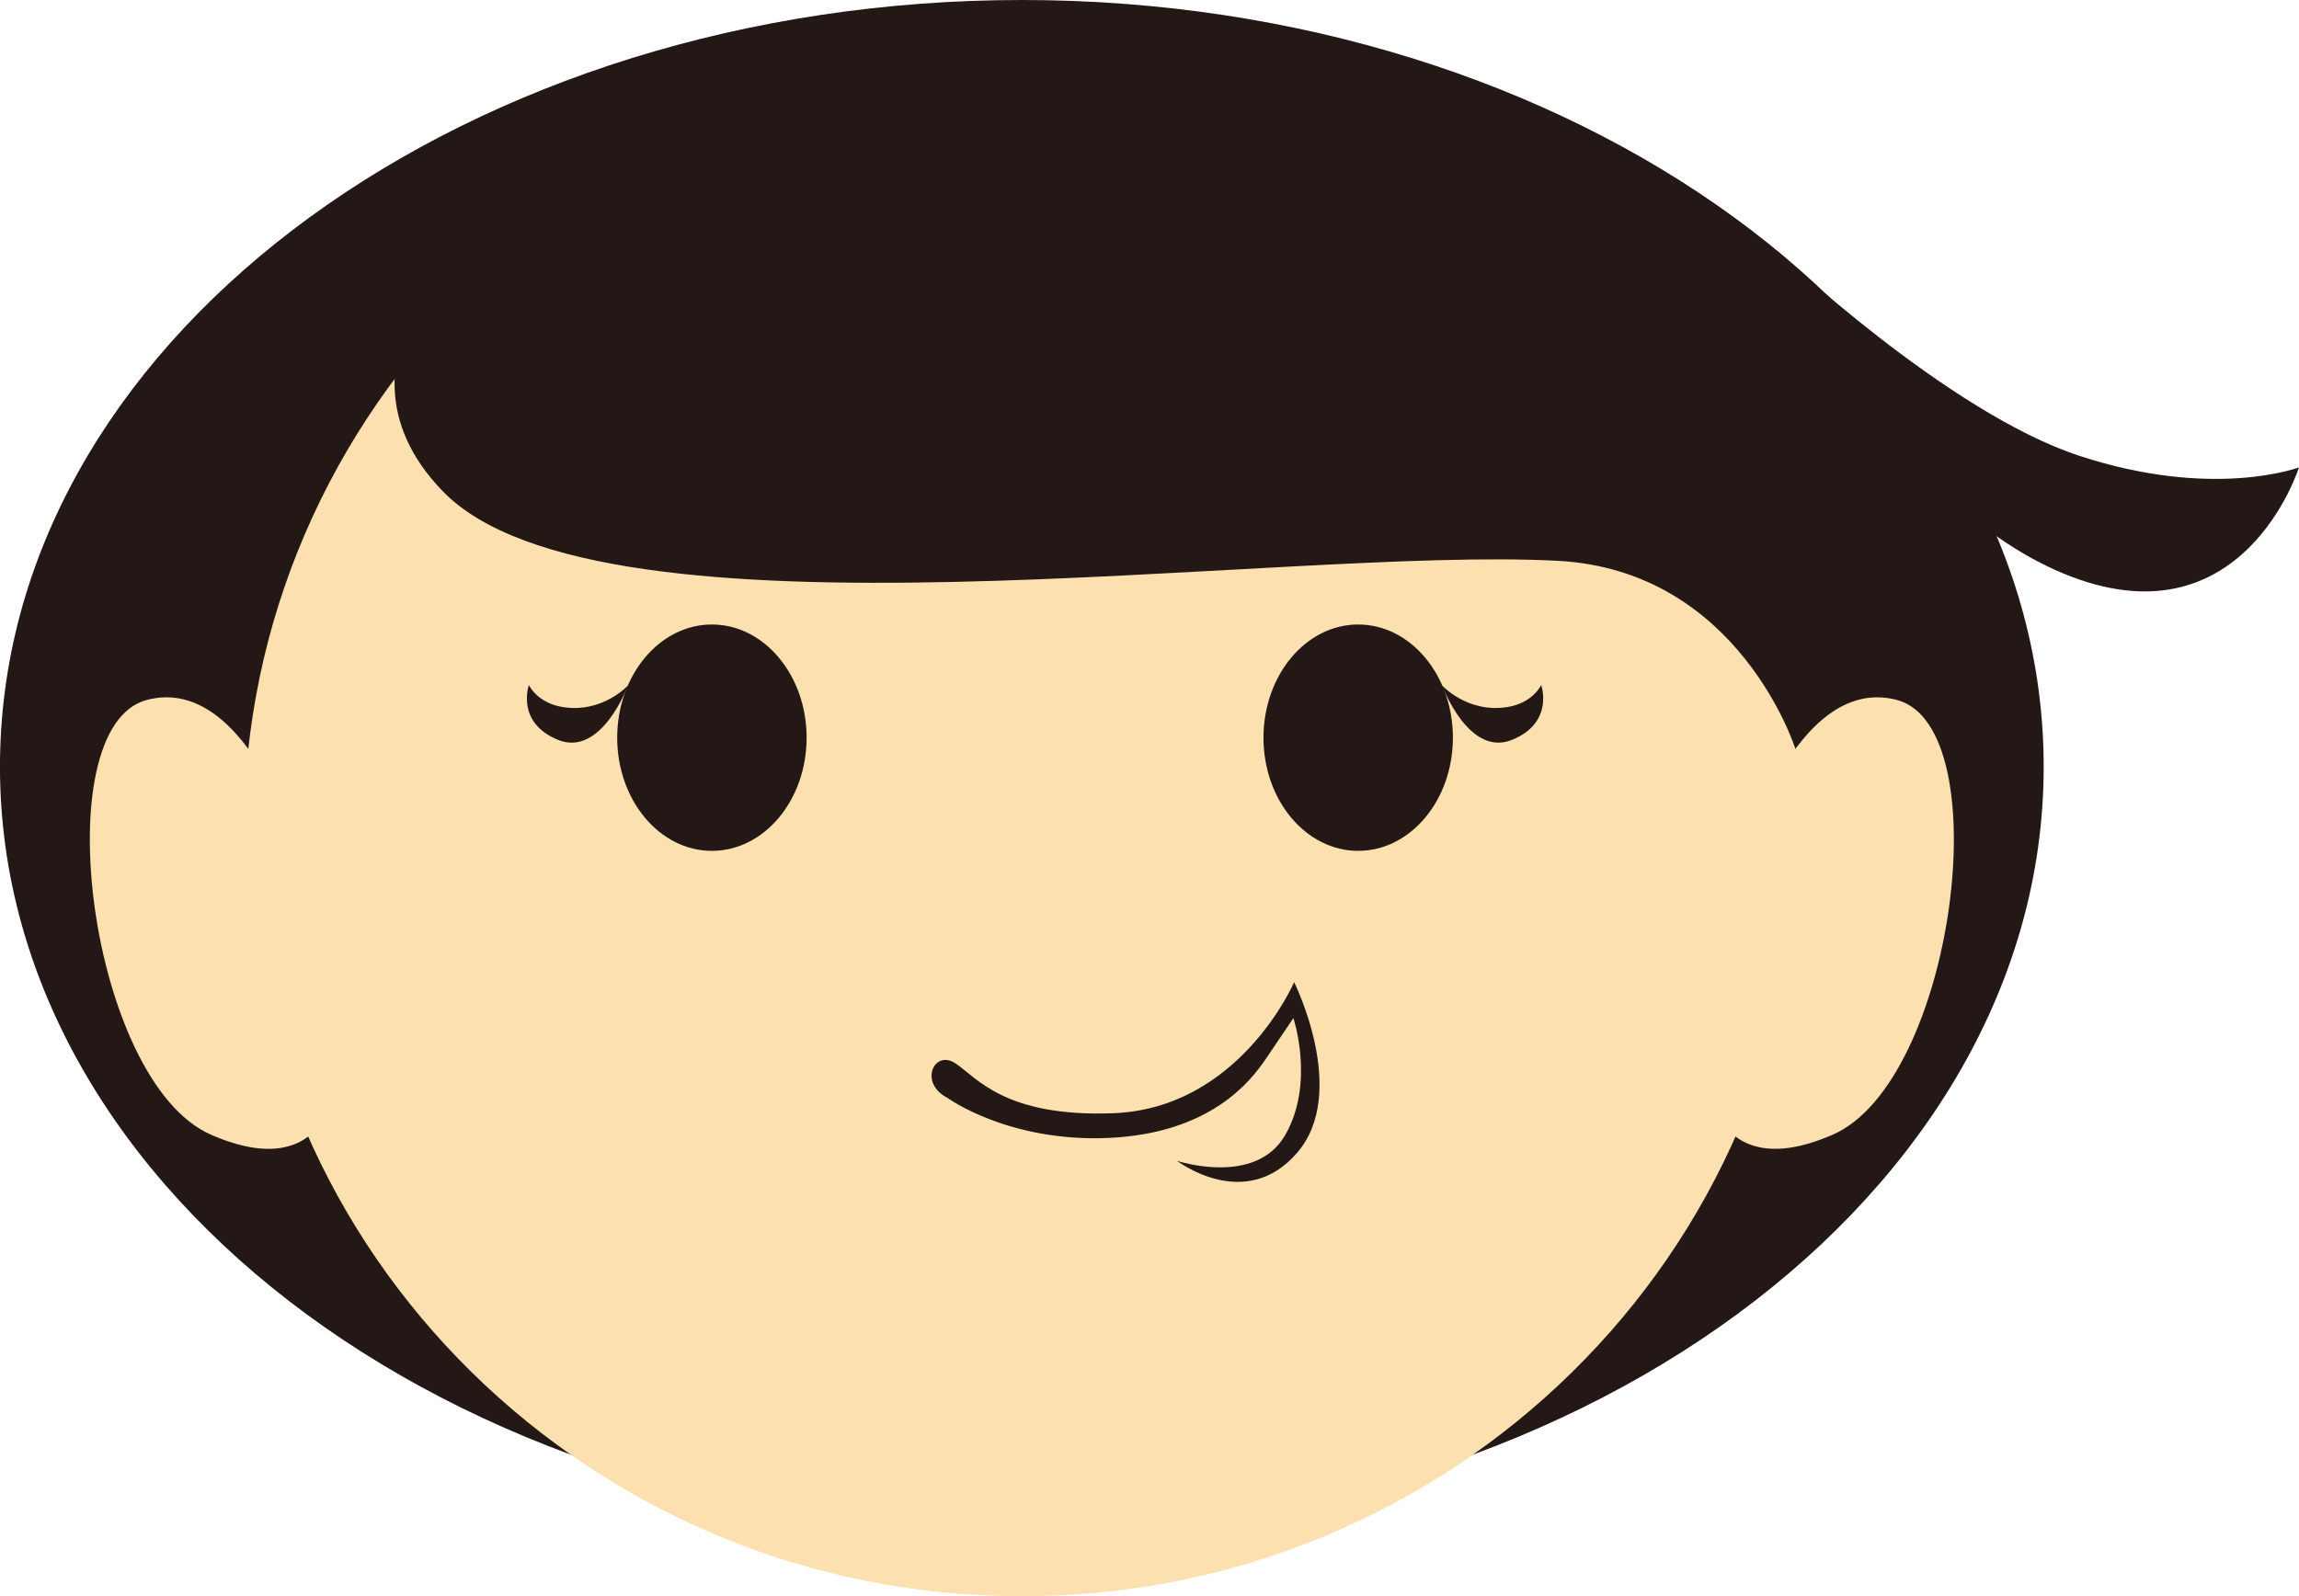
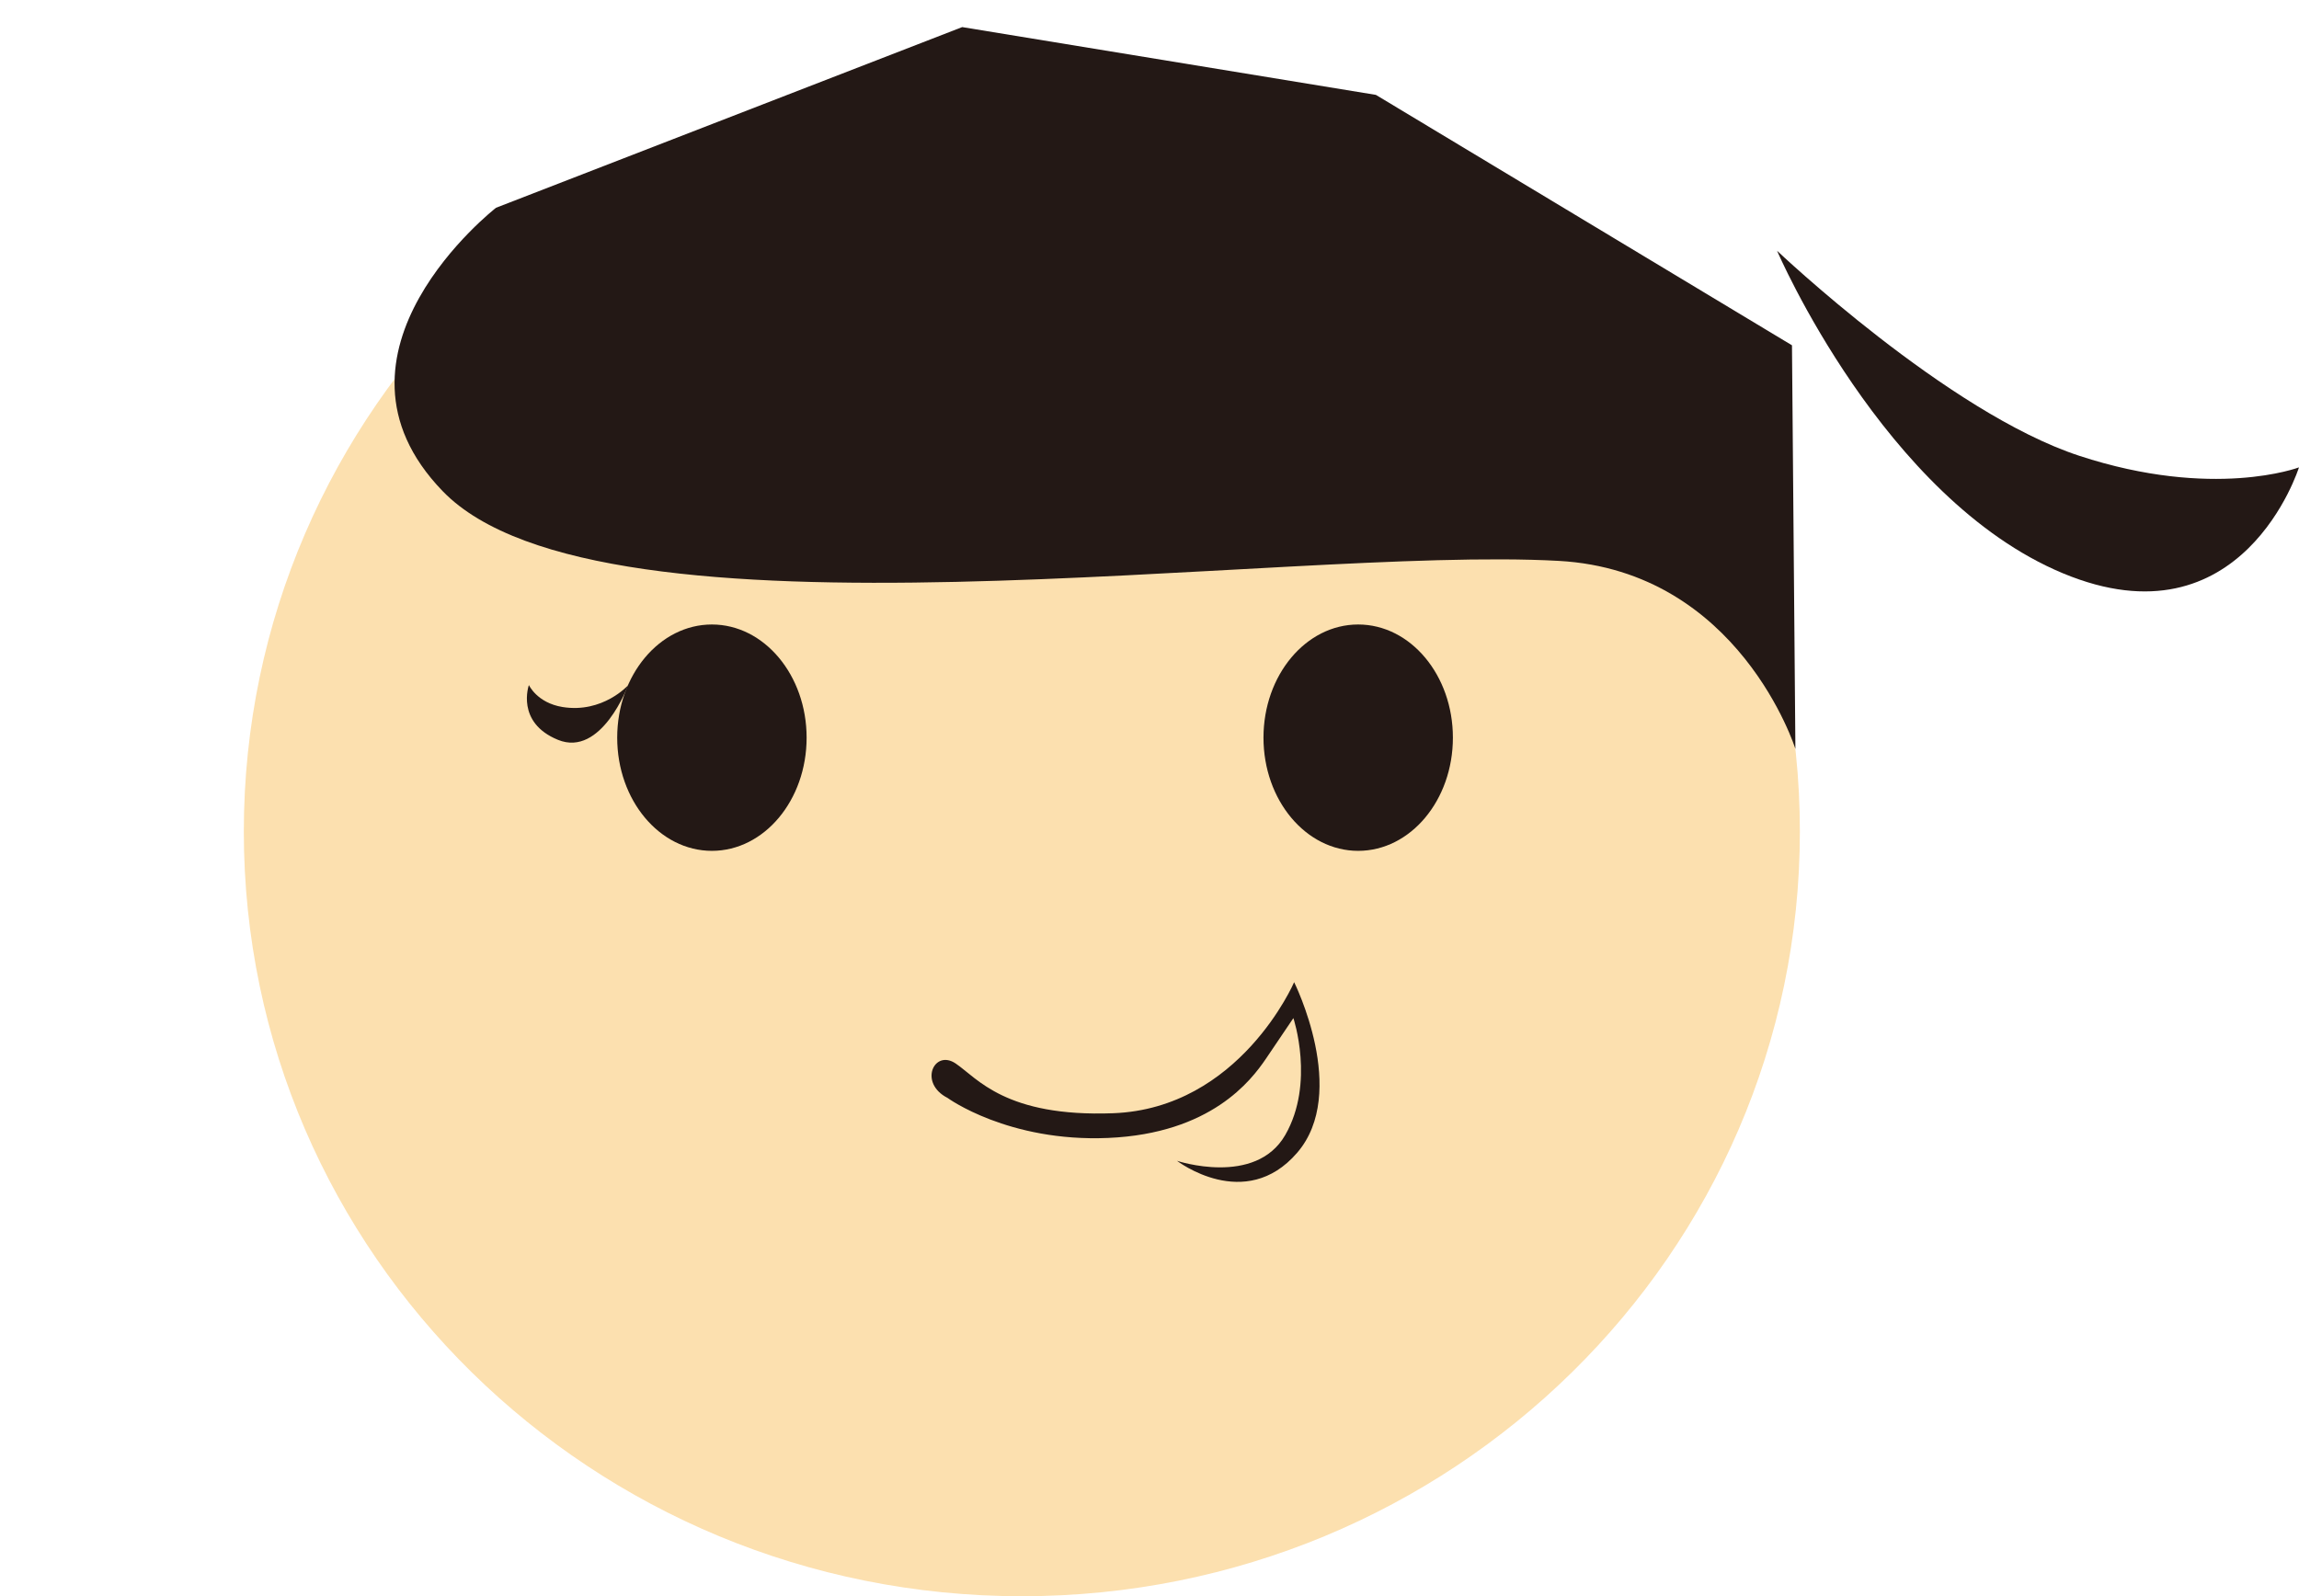
<svg xmlns="http://www.w3.org/2000/svg" xmlns:xlink="http://www.w3.org/1999/xlink" version="1.1" id="レイヤー_1" x="0px" y="0px" width="63.807px" height="44.313px" viewBox="0 0 63.807 44.313" enable-background="new 0 0 63.807 44.313" xml:space="preserve">
  <g>
    <defs>
      <rect id="SVGID_1_" y="0" width="63.806" height="44.313" />
    </defs>
    <clipPath id="SVGID_2_">
      <use xlink:href="#SVGID_1_" overflow="visible" />
    </clipPath>
-     <path clip-path="url(#SVGID_2_)" fill="#231815" d="M56.712,20.755c0.389,11.904-12.301,21.796-28.352,21.796   c-16.051,0-28.74-9.893-28.352-21.796C0.386,9.168,13.076,0,28.36,0C43.646,0,56.334,9.168,56.712,20.755" />
    <path clip-path="url(#SVGID_2_)" fill="#FCE0AF" d="M49.954,23.085c0,11.725-9.668,21.229-21.594,21.229S6.767,34.81,6.767,23.085   S16.435,1.855,28.36,1.855S49.954,11.36,49.954,23.085" />
-     <path clip-path="url(#SVGID_2_)" fill="#FCE0AF" d="M48.291,24.026c0,0,1.499-5.346,4.354-4.595   c2.856,0.752,1.597,10.593-1.776,12.068c-3.373,1.475-3.549-1.667-3.549-1.667L48.291,24.026z" />
-     <path clip-path="url(#SVGID_2_)" fill="#FCE0AF" d="M8.43,24.026c0,0-1.499-5.346-4.354-4.595C1.22,20.184,2.48,30.024,5.853,31.5   C9.226,32.975,9.4,29.833,9.4,29.833L8.43,24.026z" />
    <path clip-path="url(#SVGID_2_)" fill="#231815" d="M22.387,20.479c0,1.735-1.177,3.142-2.629,3.142   c-1.452,0-2.628-1.407-2.628-3.142s1.176-3.142,2.628-3.142C21.209,17.337,22.387,18.745,22.387,20.479" />
    <path clip-path="url(#SVGID_2_)" fill="#231815" d="M17.432,19.025c0,0-0.703,0.783-1.819,0.603   c-0.709-0.115-0.934-0.61-0.934-0.61s-0.372,1.04,0.807,1.521C16.695,21.033,17.432,19.025,17.432,19.025" />
    <path clip-path="url(#SVGID_2_)" fill="#231815" d="M35.067,20.479c0,1.735,1.177,3.142,2.628,3.142   c1.452,0,2.629-1.407,2.629-3.142s-1.177-3.142-2.629-3.142C36.244,17.337,35.067,18.745,35.067,20.479" />
-     <path clip-path="url(#SVGID_2_)" fill="#231815" d="M40.022,19.025c0,0,0.702,0.783,1.819,0.603c0.709-0.115,0.933-0.61,0.933-0.61   s0.373,1.04-0.807,1.521C40.758,21.033,40.022,19.025,40.022,19.025" />
    <path clip-path="url(#SVGID_2_)" fill="#231815" d="M26.297,30.479c0,0,1.683,1.232,4.46,1.112   c2.853-0.123,3.967-1.596,4.374-2.193c0.407-0.599,0.766-1.134,0.766-1.134s0.603,1.802-0.225,3.244s-3.005,0.718-3.005,0.718   s1.889,1.453,3.334-0.223c1.446-1.675-0.083-4.736-0.083-4.736s-1.505,3.504-5.023,3.638c-2.99,0.112-3.772-0.975-4.37-1.38   C25.927,29.118,25.486,30.065,26.297,30.479" />
    <path clip-path="url(#SVGID_2_)" fill="#231815" d="M13.767,5.768c0,0-5.187,4.033-1.482,7.866   c4.412,4.564,23.263,1.51,30.976,1.937c5.017,0.279,6.569,5.22,6.569,5.22L49.735,9.586L38.187,2.634L26.705,0.752L13.767,5.768z" />
    <path clip-path="url(#SVGID_2_)" fill="#231815" d="M49.321,6.961c0,0,4.728,4.491,8.386,5.692   c3.726,1.224,6.099,0.322,6.099,0.322s-1.567,5.017-6.552,2.94C52.27,13.838,49.321,6.961,49.321,6.961" />
  </g>
</svg>